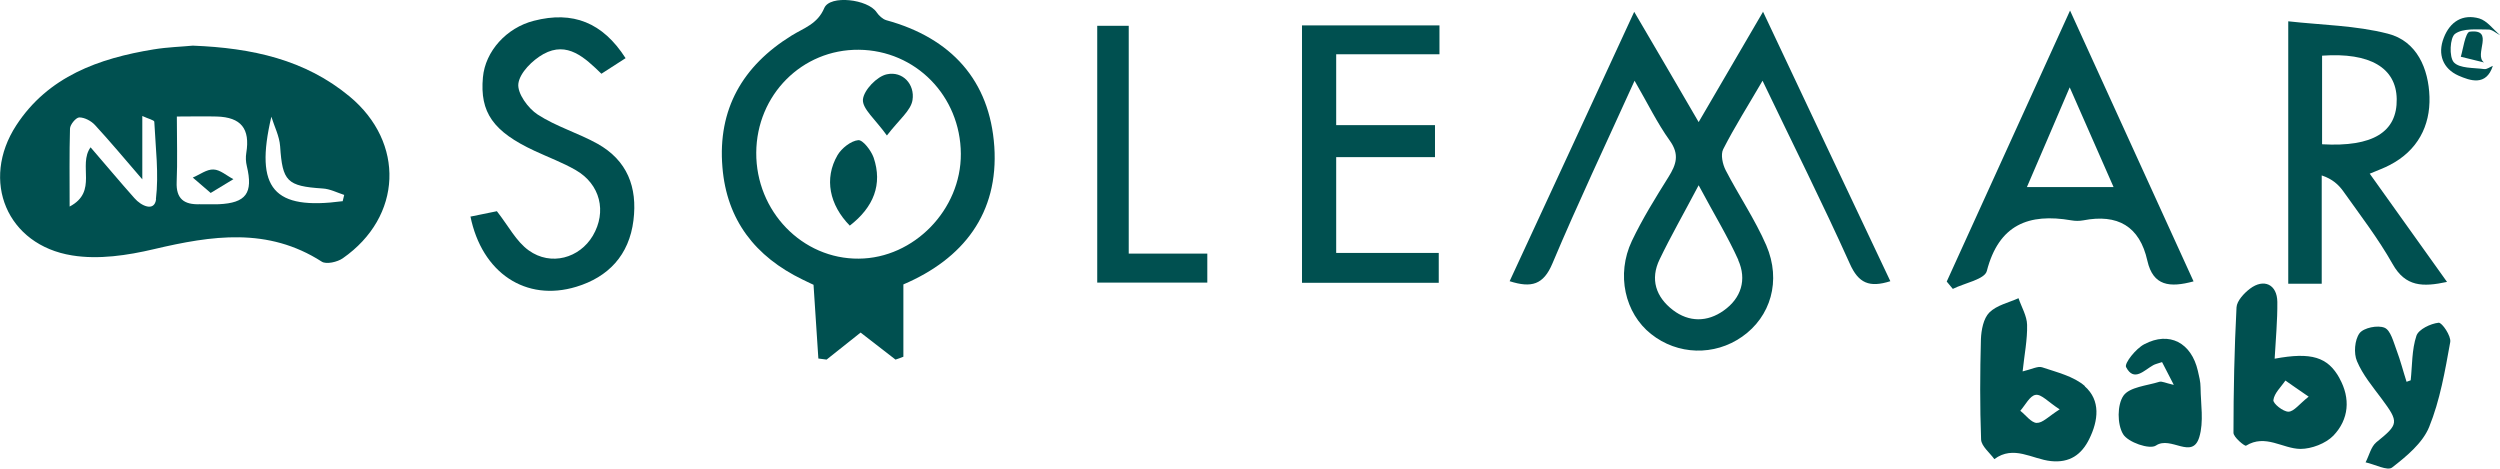
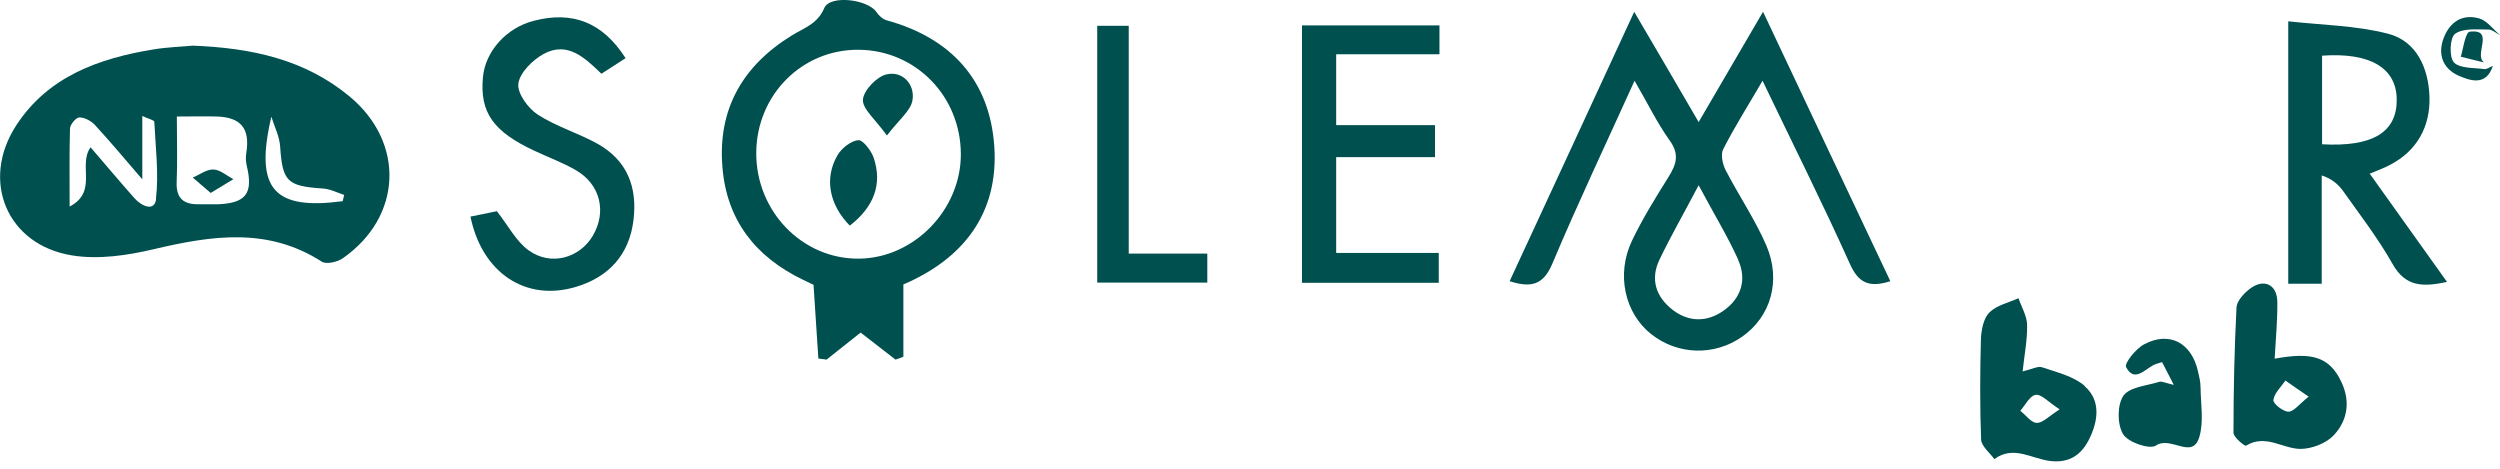
<svg xmlns="http://www.w3.org/2000/svg" id="b" data-name="Слой 2" width="139.67" height="26.18" viewBox="0 0 139.67 26.18">
  <g id="c" data-name="Слой 1">
    <path d="m19.52,5.38c-2.48-2.05-5.43-2.7-8.75-2.83-.6.06-1.4.08-2.19.21-3.06.5-5.89,1.51-7.67,4.24-2.02,3.1-.52,6.69,3.12,7.27,1.47.24,3.09,0,4.57-.35,3.23-.76,6.36-1.24,9.38.7.25.16.87.02,1.17-.19,3.33-2.32,3.49-6.47.37-9.05Zm-10.8,5.75c-.09.72-.83.38-1.21-.06-.82-.92-1.61-1.87-2.45-2.84-.72,1,.43,2.47-1.17,3.31,0-1.57-.02-2.96.02-4.35,0-.23.34-.63.52-.63.3,0,.67.2.88.43.82.89,1.6,1.82,2.64,3.03v-3.54c.34.16.66.23.67.32.07,1.44.26,2.91.09,4.33Zm3.49.28c-.35.01-.71,0-1.06,0-.86.03-1.32-.3-1.28-1.24.05-1.15.01-2.3.01-3.66.83,0,1.53-.02,2.23,0,1.36.04,1.87.68,1.65,2.03-.04.24-.03.5.03.74.36,1.51-.04,2.06-1.57,2.13Zm6.93-.17c-3.84.51-4.93-.67-3.98-4.72.17.55.45,1.09.49,1.65.13,1.96.38,2.23,2.37,2.36.41.02.81.23,1.21.36-.03.12-.06.25-.09.37Z" fill="#005050" stroke-width="0" />
    <path d="m98.49.67c-1.26,2.15-2.38,4.08-3.59,6.15-1.22-2.1-2.35-4.03-3.6-6.16-2.38,5.16-4.66,10.09-6.96,15.05,1.22.39,1.89.2,2.39-.99,1.42-3.37,2.99-6.68,4.59-10.21.72,1.24,1.26,2.36,1.97,3.35.55.77.36,1.33-.07,2.02-.73,1.17-1.46,2.34-2.05,3.58-.89,1.88-.39,4.04,1.07,5.2,1.48,1.18,3.54,1.24,5.09.15,1.59-1.11,2.2-3.12,1.35-5.1-.63-1.45-1.54-2.79-2.27-4.2-.17-.33-.29-.87-.14-1.17.64-1.26,1.4-2.45,2.2-3.83,1.68,3.51,3.35,6.83,4.87,10.21.49,1.11,1.1,1.36,2.27.99-2.35-4.97-4.69-9.91-7.12-15.07Zm-1.38,13.86c.49,1.09.17,2.13-.81,2.82-.91.65-1.94.66-2.84-.03-.95-.73-1.28-1.72-.74-2.83.61-1.27,1.31-2.49,2.18-4.14.87,1.63,1.63,2.87,2.22,4.18Z" fill="#005050" stroke-width="0" />
    <path d="m55.55,8.19c-.25-3.71-2.42-6.07-6.03-7.06-.21-.06-.42-.26-.55-.45-.48-.72-2.6-.98-2.92-.23-.38.9-1.14,1.11-1.83,1.54-2.73,1.69-4.13,4.11-3.86,7.35.24,2.96,1.84,5,4.48,6.28.3.15.61.29.61.29.1,1.53.18,2.83.27,4.12.16.02.31.04.46.06.64-.51,1.29-1.03,1.9-1.51.66.51,1.3,1.01,1.95,1.51.15-.05.3-.1.44-.16v-4.04c3.35-1.43,5.33-3.97,5.08-7.71Zm-7.57,6.26c-3.16.03-5.75-2.65-5.73-5.92.02-3.23,2.56-5.78,5.73-5.75,3.17.03,5.68,2.58,5.7,5.81.02,3.12-2.62,5.84-5.7,5.86Z" fill="#005050" stroke-width="0" />
    <path d="m132.4,9.7c.48-.2.81-.32,1.11-.48,1.55-.8,2.27-2.18,2.22-3.81-.05-1.57-.7-3.12-2.33-3.53-1.79-.46-3.69-.48-5.56-.69v14.66h1.87v-6.05c.6.2.94.52,1.2.88.95,1.34,1.96,2.65,2.76,4.07.72,1.28,1.69,1.29,3.04,1-1.48-2.08-2.88-4.03-4.32-6.05Zm-2.67-1.65V3.11c2.68-.19,4.14.68,4.17,2.42.03,1.85-1.33,2.69-4.17,2.53Z" fill="#005050" stroke-width="0" />
-     <path d="m115.64.61c-2.4,5.28-4.64,10.2-6.88,15.12.11.14.23.28.34.41.66-.33,1.78-.53,1.9-1,.67-2.59,2.34-3.24,4.72-2.83.22.04.45.04.67,0,1.91-.37,3.15.32,3.58,2.26.32,1.41,1.25,1.51,2.58,1.15-2.27-4.98-4.52-9.91-6.9-15.13Zm-2.4,9.84c.78-1.8,1.51-3.52,2.39-5.57.88,1.99,1.64,3.72,2.45,5.57h-4.84Z" fill="#005050" stroke-width="0" />
    <path d="m80.42,1.42v1.61h-5.77v3.96h5.52v1.79h-5.52v5.35h5.73v1.67h-7.64V1.42h7.68Z" fill="#005050" stroke-width="0" />
    <path d="m26.29,12.1c.62-.13,1.13-.23,1.47-.3.65.83,1.08,1.69,1.78,2.19,1.24.89,2.84.43,3.58-.82.79-1.34.42-2.88-.96-3.67-.73-.42-1.52-.71-2.29-1.07-2.32-1.08-3.07-2.15-2.89-4.11.13-1.45,1.31-2.77,2.85-3.16,2.17-.56,3.84.09,5.12,2.09-.43.28-.86.56-1.35.87-.92-.89-1.9-1.84-3.24-1.1-.61.34-1.32,1.04-1.4,1.65-.07.54.54,1.38,1.08,1.73,1.03.67,2.26,1.03,3.34,1.63,1.66.93,2.24,2.42,2.01,4.28-.24,1.95-1.41,3.17-3.19,3.71-2.82.86-5.28-.77-5.92-3.94Z" fill="#005050" stroke-width="0" />
    <path d="m116.48,21.57c-.63-.55-1.56-.77-2.39-1.05-.24-.08-.58.11-1.09.23.1-.95.27-1.77.25-2.6-.01-.5-.31-.99-.48-1.49-.55.25-1.22.39-1.63.8-.33.33-.45.98-.47,1.49-.05,1.87-.06,3.74.01,5.61.02.37.48.73.74,1.09,1.08-.8,2.11,0,3.16.11,1.05.11,1.71-.36,2.14-1.23.51-1.03.65-2.16-.25-2.95Zm-2.69,2.06c-.32-.02-.61-.44-.92-.68.28-.32.54-.85.86-.89.32-.05.7.4,1.34.81-.63.4-.97.78-1.28.75Z" fill="#005050" stroke-width="0" />
    <path d="m130.71,21.14c-.66-1.2-1.58-1.48-3.63-1.1.06-1.08.16-2.13.15-3.17-.01-.98-.75-1.33-1.53-.74-.33.25-.73.68-.75,1.04-.12,2.33-.17,4.68-.17,7.01,0,.25.63.76.7.72,1.09-.67,2.04.17,3.04.18.62,0,1.41-.3,1.84-.74.87-.91.97-2.08.34-3.21Zm-2.86,1.86c-.3,0-.87-.46-.84-.65.05-.39.43-.73.67-1.09.36.25.71.5,1.3.9-.52.41-.82.83-1.12.84Z" fill="#005050" stroke-width="0" />
    <path d="m63.06,14.17h4.39v1.62h-6.15V1.44h1.76v12.73Z" fill="#005050" stroke-width="0" />
-     <path d="m134.68,21.25c.09-.83.06-1.71.32-2.49.12-.36.79-.68,1.24-.73.19-.02.71.75.65,1.08-.29,1.61-.57,3.25-1.18,4.75-.37.9-1.27,1.64-2.07,2.26-.26.2-.97-.18-1.48-.29.2-.38.3-.87.6-1.12,1.25-1.01,1.28-1.11.3-2.43-.5-.67-1.06-1.34-1.38-2.1-.19-.44-.13-1.19.14-1.56.23-.31,1.02-.47,1.4-.31.34.14.5.8.67,1.25.22.58.37,1.18.56,1.77.07-.03.15-.05.22-.08Z" fill="#005050" stroke-width="0" />
    <path d="m121.44,21.49c-.31-.6-.48-.93-.65-1.26-.24.08-.38.11-.49.17-.51.28-1.08.96-1.52.11-.11-.21.55-1.04,1.02-1.28,1.4-.74,2.63-.08,2.99,1.49.07.3.15.61.15.92.01.93.19,1.92-.07,2.78-.39,1.29-1.59-.09-2.42.47-.35.24-1.57-.18-1.84-.64-.33-.55-.33-1.63.02-2.14.34-.49,1.31-.56,2.01-.78.14-.04.32.06.79.17Z" fill="#005050" stroke-width="0" />
    <path d="m138.79,3.86c.15.02.32-.12.48-.18-.37,1.15-1.27.83-1.93.54-.84-.38-1.18-1.17-.81-2.11.35-.91,1.06-1.34,1.98-1.08.44.13.79.62,1.17.94-.22-.11-.45-.33-.67-.32-.64,0-1.41-.08-1.85.24-.29.21-.34,1.29-.07,1.59.32.35,1.11.3,1.7.38Z" fill="#005050" stroke-width="0" />
    <path d="m138.78,3.49c-.32-.08-.63-.16-1.3-.32.11-.34.25-1.37.5-1.4,1.43-.17.2,1.3.8,1.72Z" fill="#005050" stroke-width="0" />
    <path d="m11.77,10.78c-.4-.34-.7-.6-1-.86.39-.16.78-.47,1.16-.45.37.01.74.35,1.11.54-.37.22-.73.44-1.27.77Z" fill="#005050" stroke-width="0" />
    <path d="m47.48,12.61c-1.14-1.16-1.45-2.63-.69-3.94.23-.39.75-.8,1.16-.84.26-.02.72.58.86.98.5,1.48.01,2.76-1.34,3.8Z" fill="#005050" stroke-width="0" />
    <path d="m50.98,5.59c-.09.59-.75,1.09-1.43,1.98-.65-.91-1.38-1.49-1.34-2.01.05-.53.79-1.3,1.34-1.41.88-.19,1.57.56,1.43,1.44Z" fill="#005050" stroke-width="0" />
  </g>
</svg>